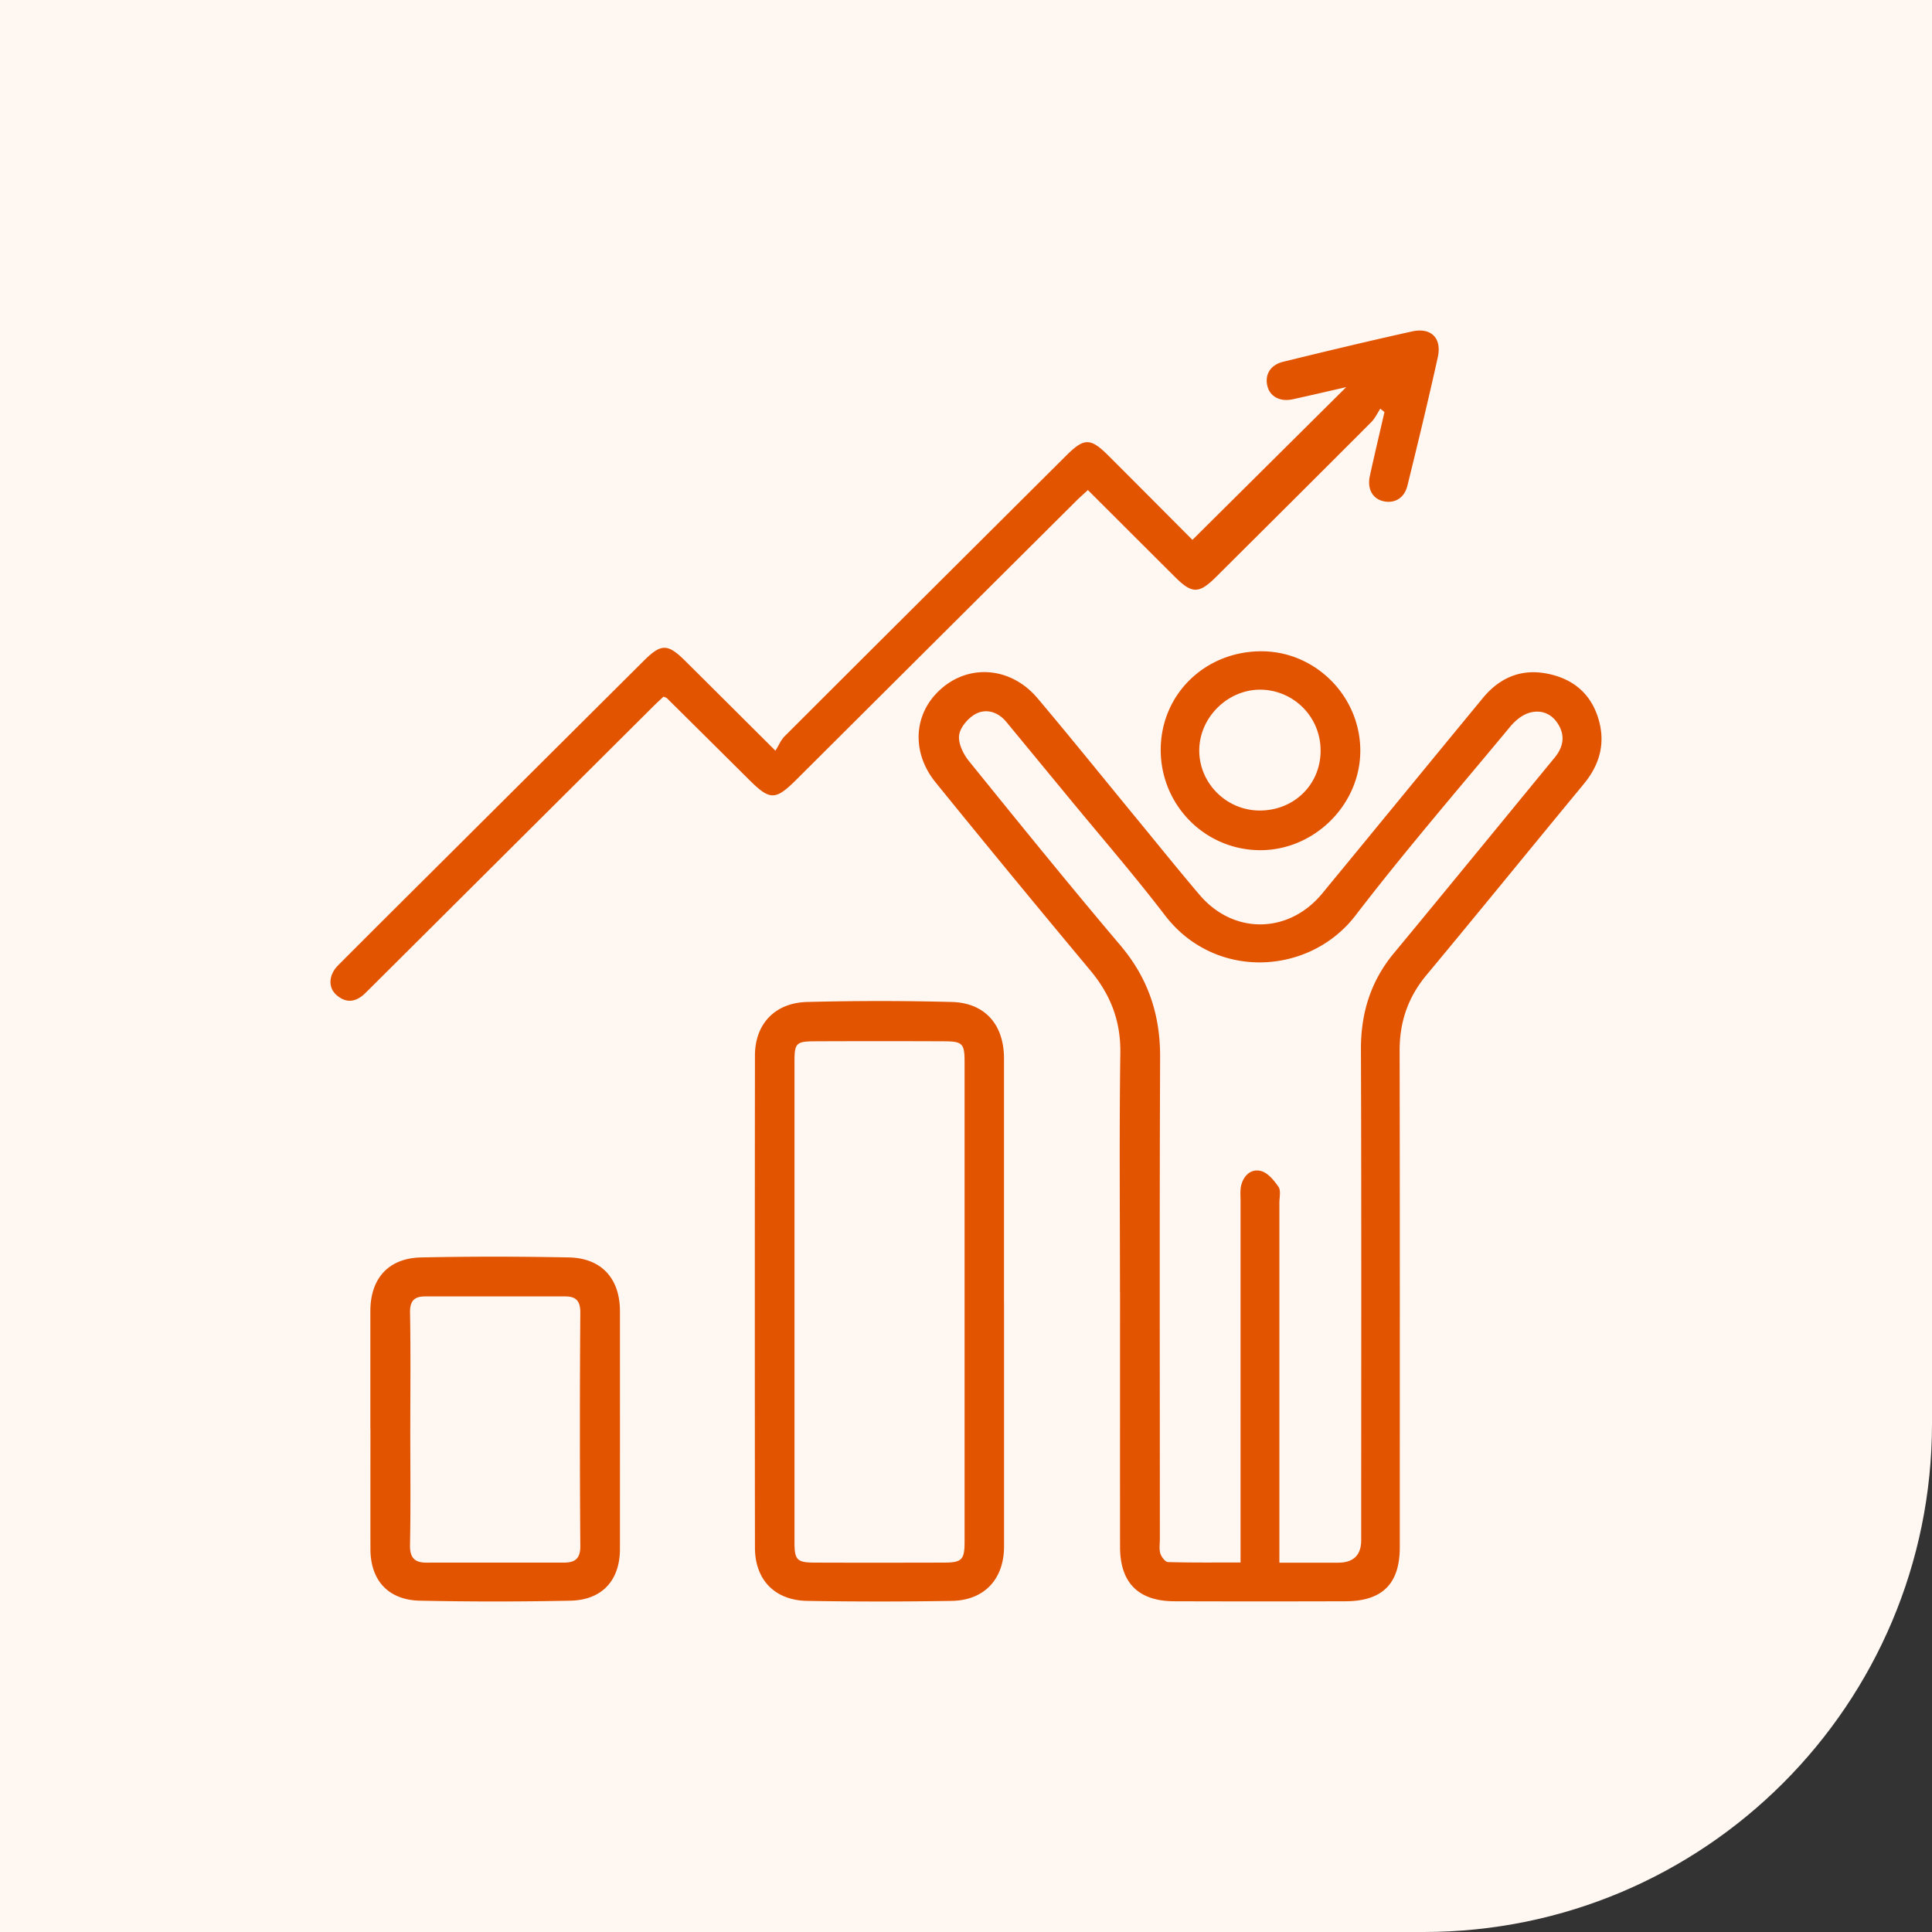
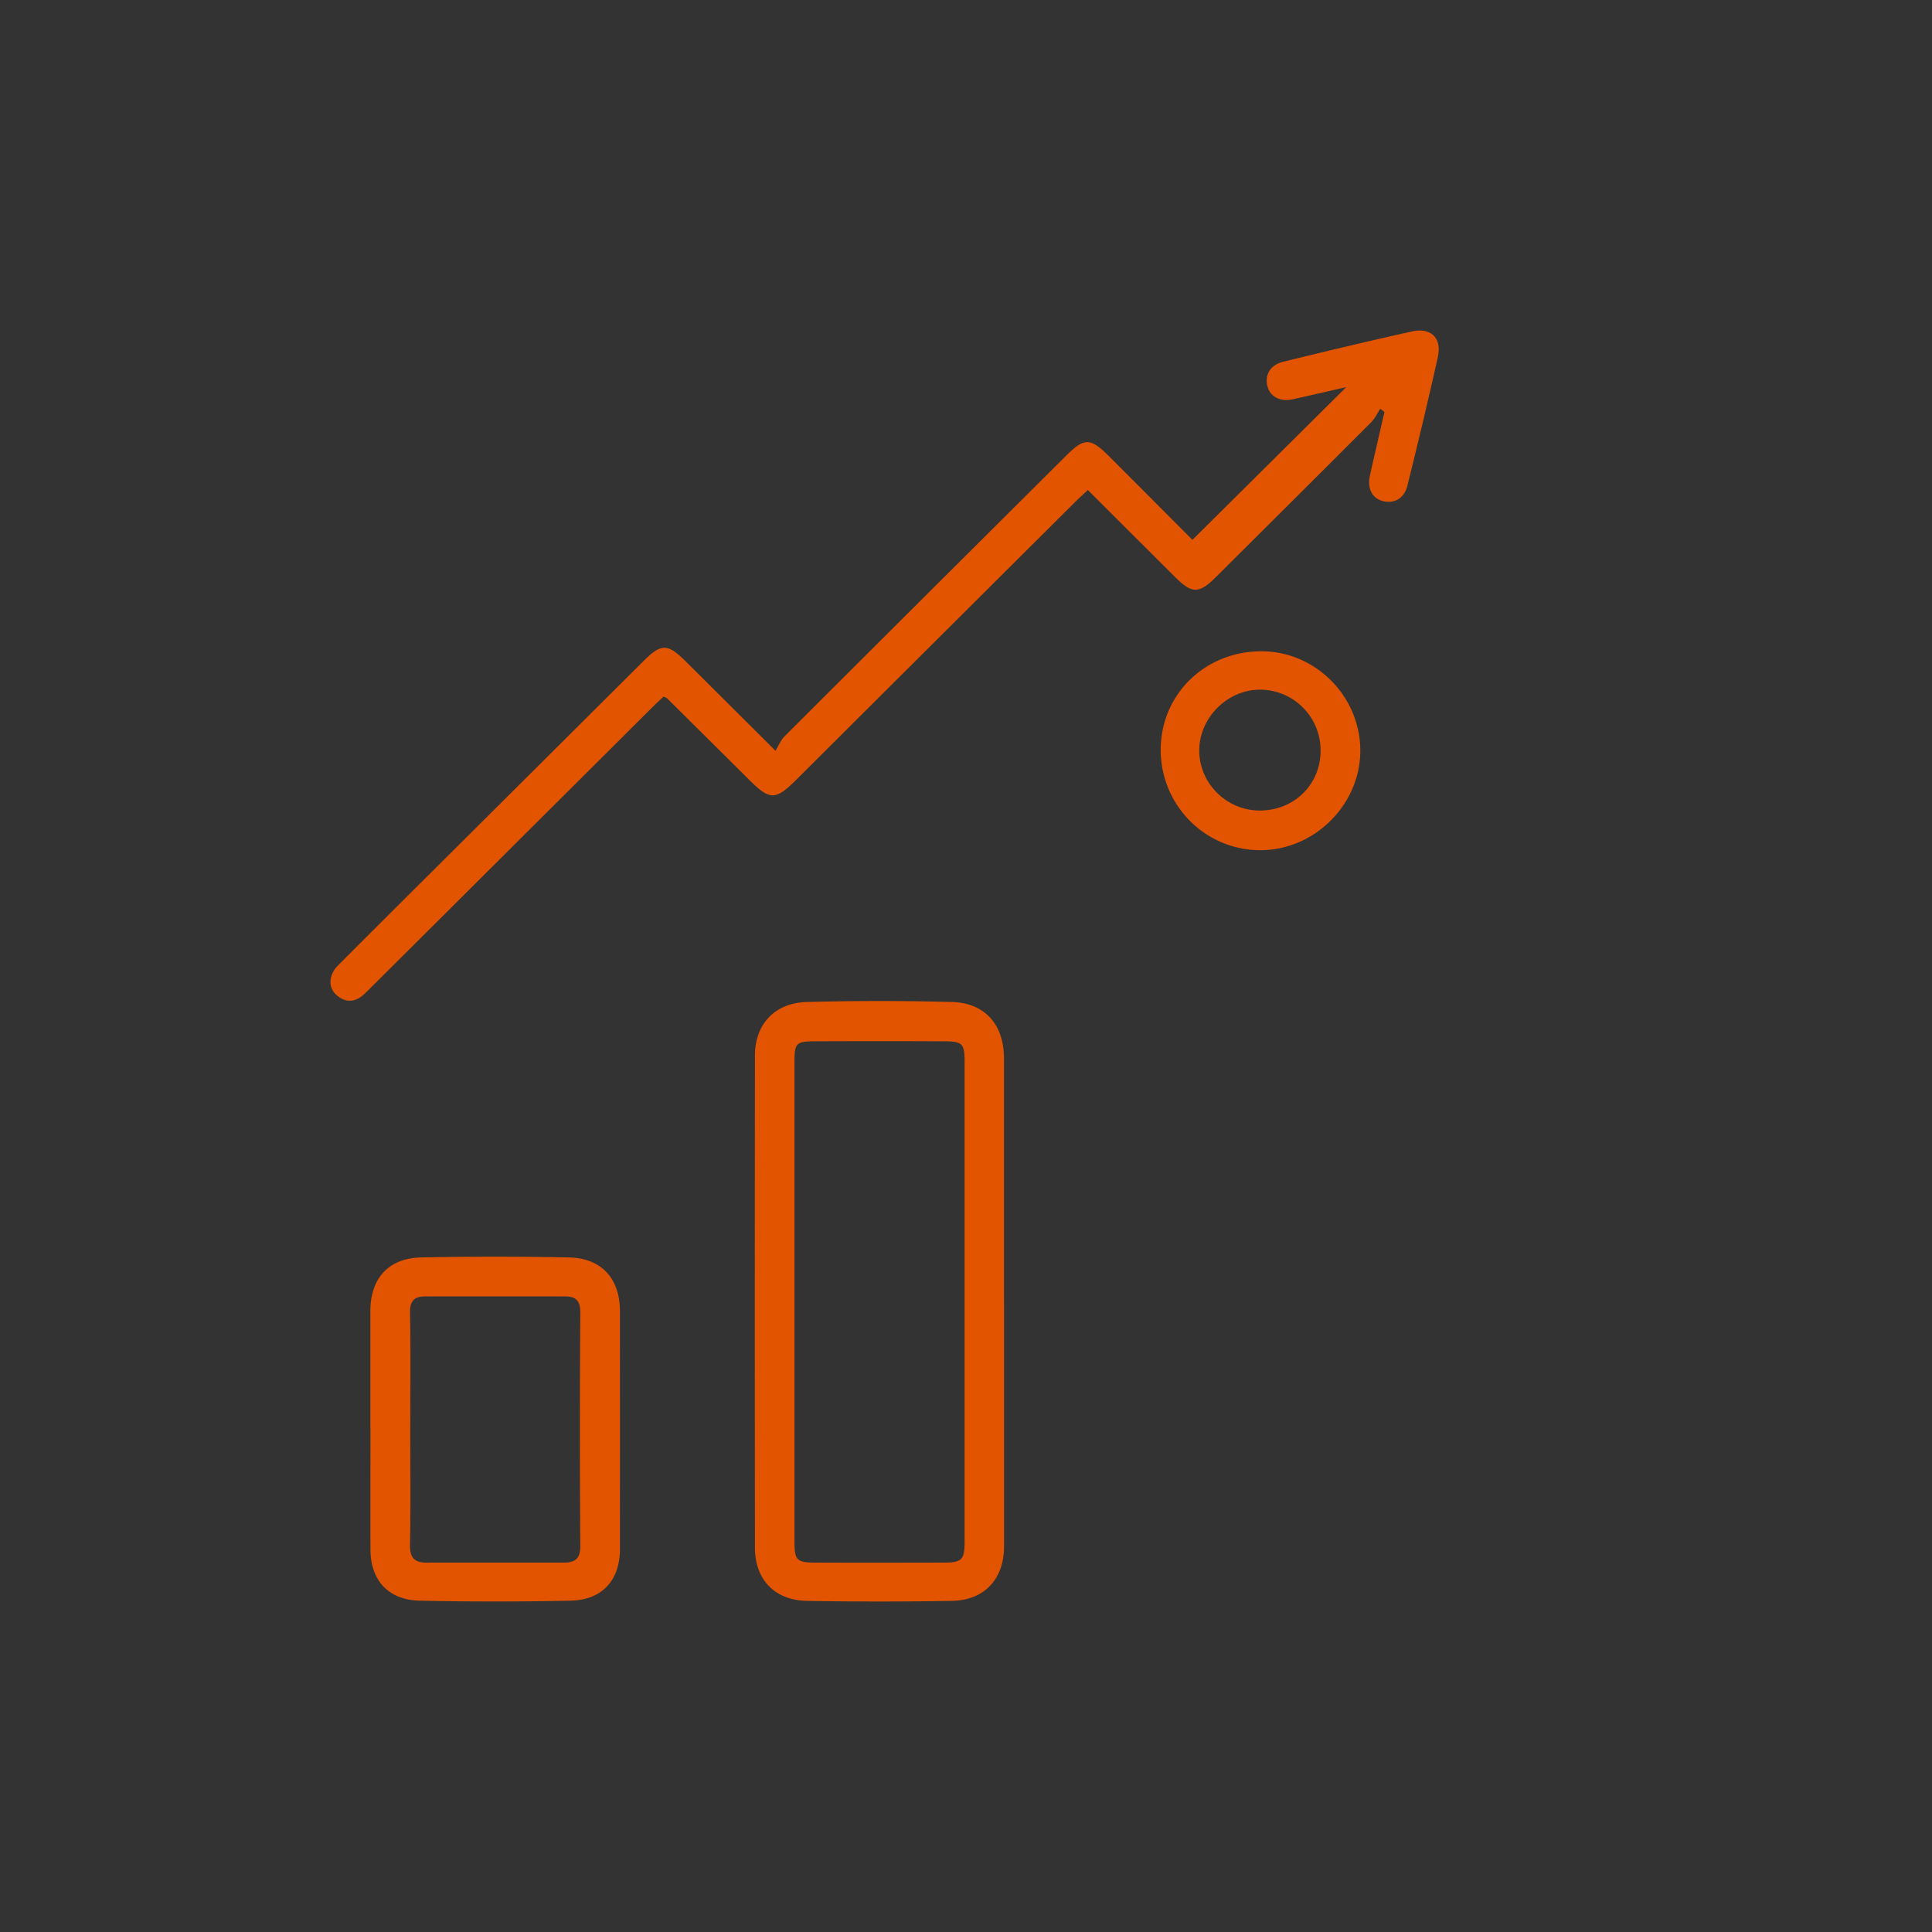
<svg xmlns="http://www.w3.org/2000/svg" width="76" height="76" fill="none" viewBox="0 0 76 76">
  <rect x="0" y="0" width="76" height="76" fill="#333333" stroke="none" />
-   <path fill="#FFF7F2" d="M0 0h76v56c0 11.046-8.954 20-20 20H0V0Z" />
+   <path fill="#FFF7F2" d="M0 0v56c0 11.046-8.954 20-20 20H0V0Z" />
  <g clip-path="url(#a)">
-     <path fill="#E25400" d="M44.057 50.85c0-3.142-.03-6.283.014-9.423.018-1.27-.386-2.307-1.194-3.27a661.935 661.935 0 0 1-6.069-7.374c-.89-1.093-.888-2.476-.038-3.435 1.11-1.25 2.922-1.213 4.049.125 1.319 1.563 2.601 3.157 3.9 4.736.821.998 1.63 2.006 2.468 2.991 1.335 1.573 3.51 1.544 4.826-.053 2.109-2.561 4.21-5.13 6.322-7.692.635-.77 1.459-1.145 2.46-.968 1.032.18 1.77.759 2.08 1.78.291.96.06 1.81-.58 2.582-2.066 2.498-4.107 5.017-6.181 7.507-.727.874-1.058 1.844-1.056 2.973.013 6.513.006 13.027.006 19.54 0 1.43-.685 2.117-2.134 2.121-2.244.007-4.489.007-6.733 0-1.417-.004-2.137-.728-2.137-2.14-.003-3.334 0-6.668 0-10.002l-.003.002Zm6.276 10.622h2.3c.609 0 .913-.296.913-.887 0-6.434.012-12.869-.01-19.305-.005-1.43.385-2.686 1.298-3.787 1.096-1.321 2.184-2.649 3.273-3.975 1.017-1.237 2.03-2.476 3.047-3.713.342-.416.427-.862.133-1.33-.27-.43-.703-.573-1.16-.425-.27.088-.531.308-.718.533-2.044 2.465-4.14 4.89-6.088 7.43-1.805 2.353-5.524 2.569-7.497-.01-1.23-1.607-2.56-3.138-3.846-4.703l-2.392-2.902c-.322-.39-.781-.533-1.194-.32-.3.155-.62.529-.662.84-.044.32.161.744.385 1.02 1.965 2.43 3.933 4.857 5.951 7.242 1.093 1.288 1.576 2.723 1.57 4.398-.026 6.32-.01 12.639-.01 18.958 0 .193-.035.398.019.574.041.136.195.335.302.338.94.027 1.88.016 2.853.016V47.24c0-.193-.02-.391.018-.576.087-.411.386-.698.777-.602.273.066.524.37.699.628.1.148.034.411.034.623V61.47h.005Z" />
    <path fill="#E25400" d="M26.102 27.402c-.128.123-.268.25-.402.383L14.702 38.738l-.33.327c-.352.346-.736.422-1.13.082-.34-.294-.323-.79.059-1.174 1.553-1.56 3.116-3.11 4.674-4.662l7.346-7.314c.688-.685.94-.686 1.633 0 1.135 1.127 2.269 2.258 3.55 3.534.13-.208.212-.418.357-.564 3.688-3.685 7.382-7.362 11.076-11.04.714-.711.955-.711 1.672.003 1.12 1.118 2.236 2.241 3.298 3.307l6.05-6.008c-.65.148-1.374.318-2.103.477-.502.11-.9-.107-.999-.525-.106-.443.116-.825.62-.95 1.687-.412 3.375-.818 5.07-1.193.751-.167 1.182.262 1.014 1.017-.375 1.688-.78 3.37-1.194 5.048-.123.499-.514.718-.96.61-.42-.103-.63-.49-.517-1 .184-.835.382-1.67.573-2.504l-.163-.132c-.117.178-.209.383-.358.531-2.031 2.036-4.072 4.065-6.11 6.094-.659.656-.939.66-1.591.011-1.135-1.129-2.267-2.263-3.444-3.436-.17.16-.326.293-.47.438A28398.41 28398.41 0 0 0 31.327 30.67c-.82.817-1.037.82-1.843.019-1.081-1.074-2.164-2.15-3.247-3.222-.026-.026-.07-.033-.132-.062l-.003-.003Zm13.395 23.833v9.595c0 1.285-.771 2.124-2.059 2.145a170.61 170.61 0 0 1-5.687 0c-1.274-.022-2.052-.831-2.053-2.09a8928.65 8928.65 0 0 1 0-19.365c0-1.235.783-2.074 2.055-2.105a110.2 110.2 0 0 1 5.685 0c1.315.034 2.056.897 2.057 2.223v9.595l.002.002Zm-8.244-.059v9.474c0 .713.091.815.785.819 1.7.006 3.402.004 5.103 0 .695-.002.803-.116.803-.813v-18.89c0-.711-.083-.801-.795-.804-1.7-.007-3.403-.007-5.103 0-.727.003-.793.077-.793.796v9.419ZM14.569 56.2v-4.623c0-1.287.715-2.088 2.004-2.113 1.934-.04 3.868-.038 5.802 0 1.285.025 2.01.828 2.012 2.109a9126 9126 0 0 1 0 9.36c0 1.231-.701 2.009-1.949 2.034a142.24 142.24 0 0 1-5.915 0c-1.251-.025-1.95-.801-1.951-2.03-.003-1.578 0-3.159 0-4.737h-.003Zm1.57-.054c0 1.541.02 3.082-.01 4.623-.01.5.17.703.653.701 1.799-.003 3.598 0 5.396-.001.431 0 .653-.144.65-.647a639.549 639.549 0 0 1 0-9.188c.003-.462-.171-.636-.596-.636h-5.511c-.433 0-.599.185-.591.64.027 1.502.011 3.005.01 4.508ZM45.66 29.473c.012-2.177 1.765-3.869 3.99-3.853 2.108.015 3.848 1.768 3.861 3.887.013 2.139-1.808 3.95-3.955 3.937-2.17-.015-3.908-1.787-3.897-3.971h.002Zm6.288.077a2.385 2.385 0 0 0-2.357-2.42c-1.296-.012-2.413 1.094-2.415 2.388-.002 1.287 1.058 2.352 2.353 2.366 1.355.014 2.41-1.003 2.42-2.334Z" />
  </g>
  <defs>
    <clipPath id="a">
      <path fill="#fff" d="M13 13h50v50H13z" />
    </clipPath>
  </defs>
</svg>